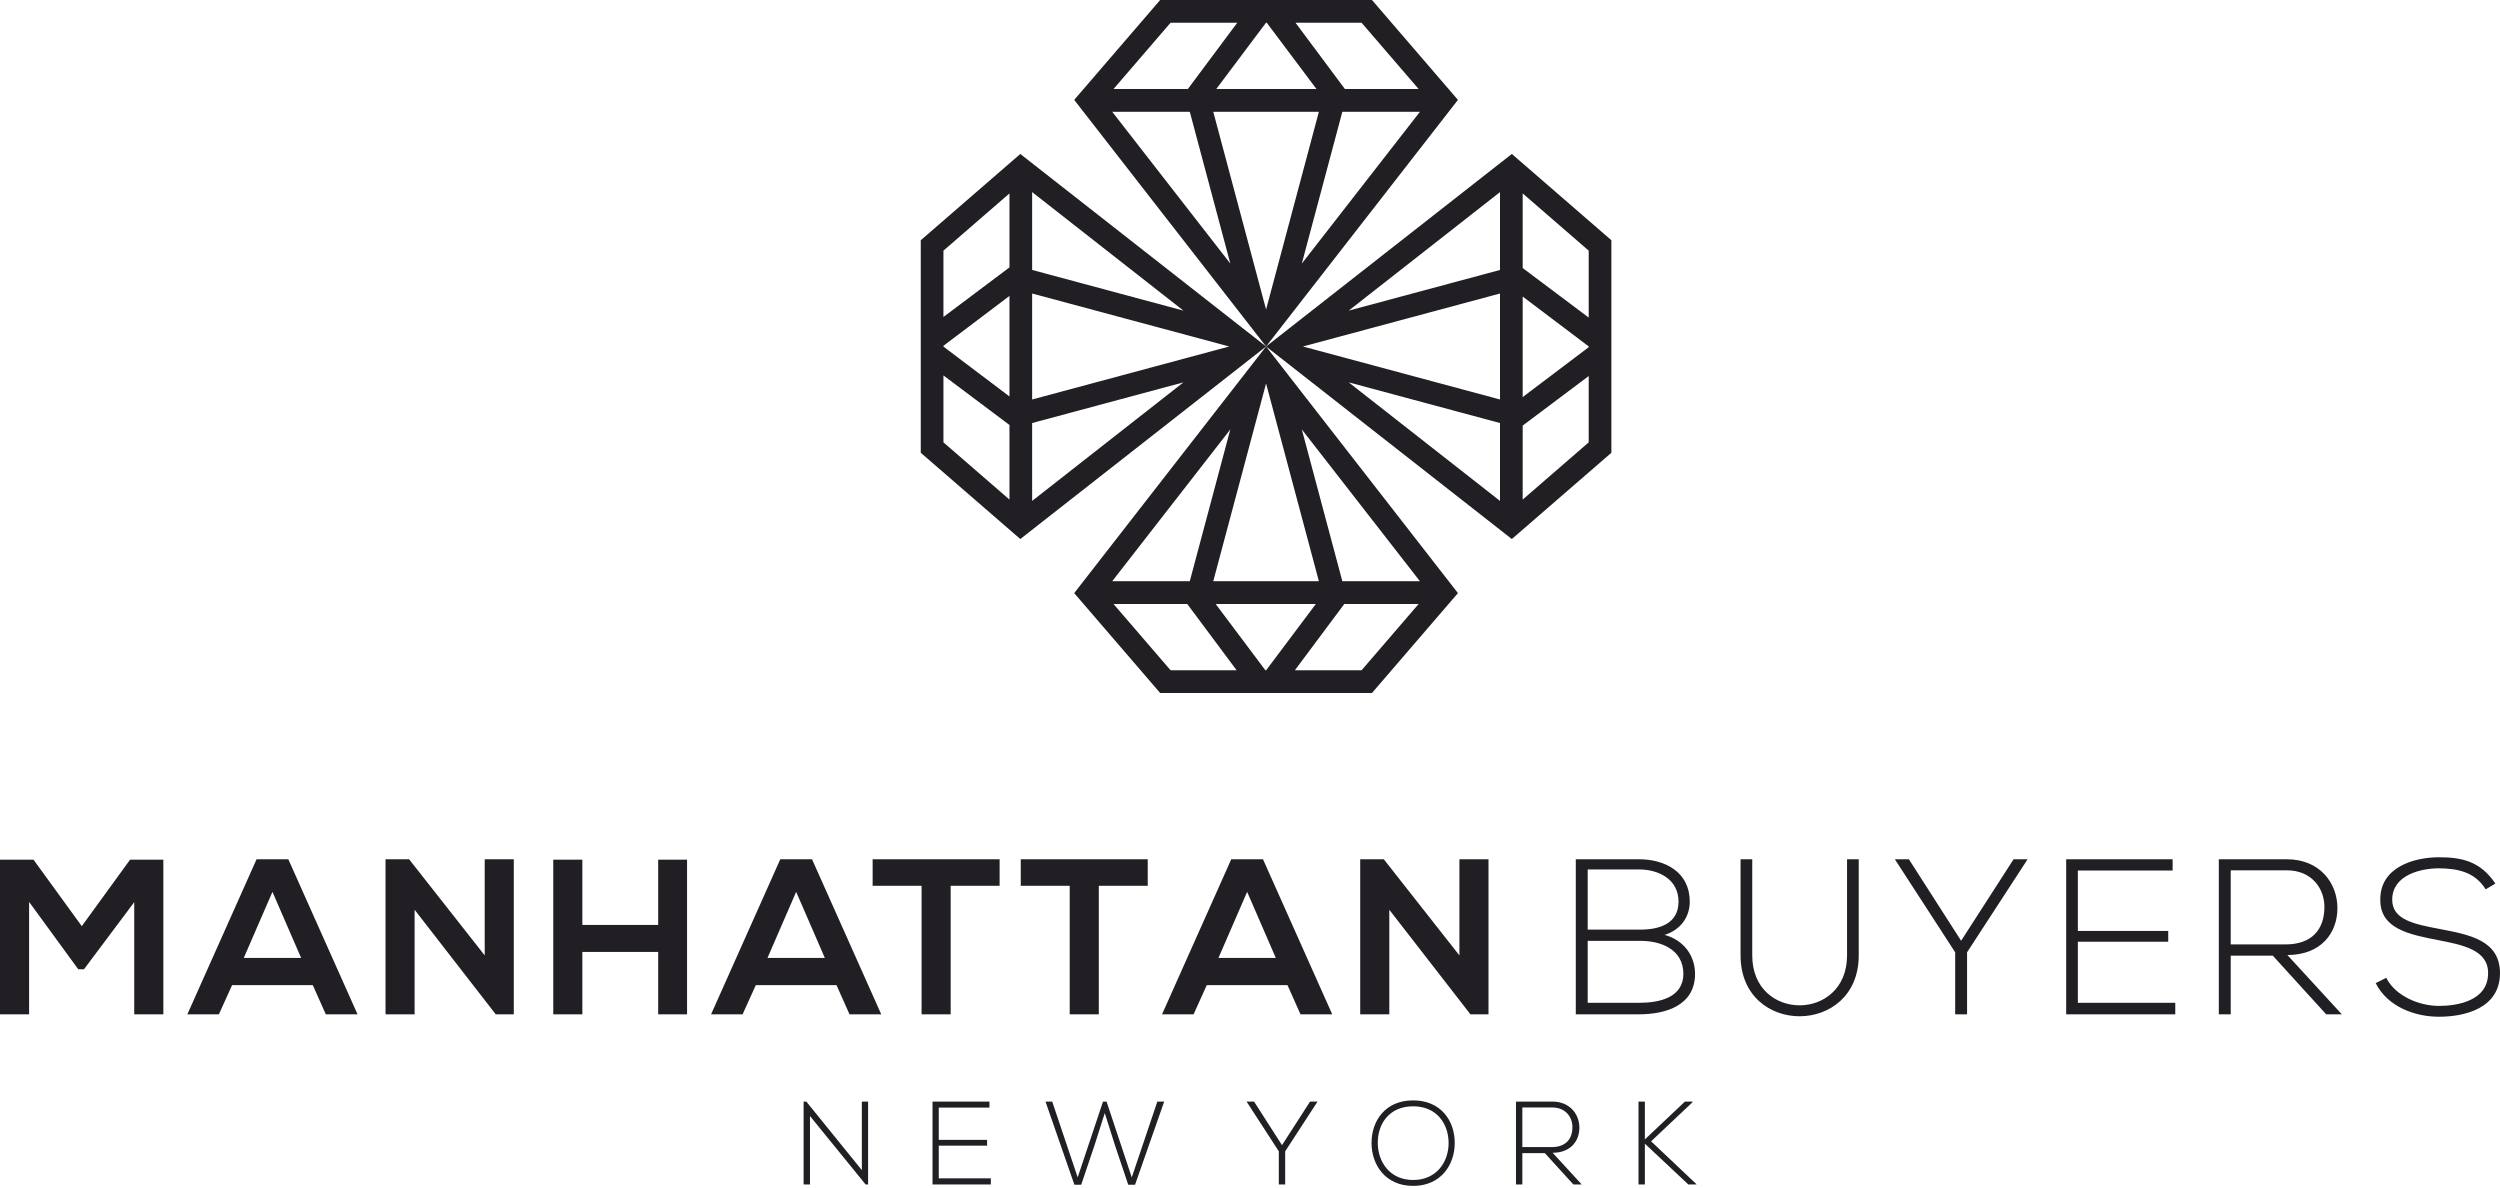
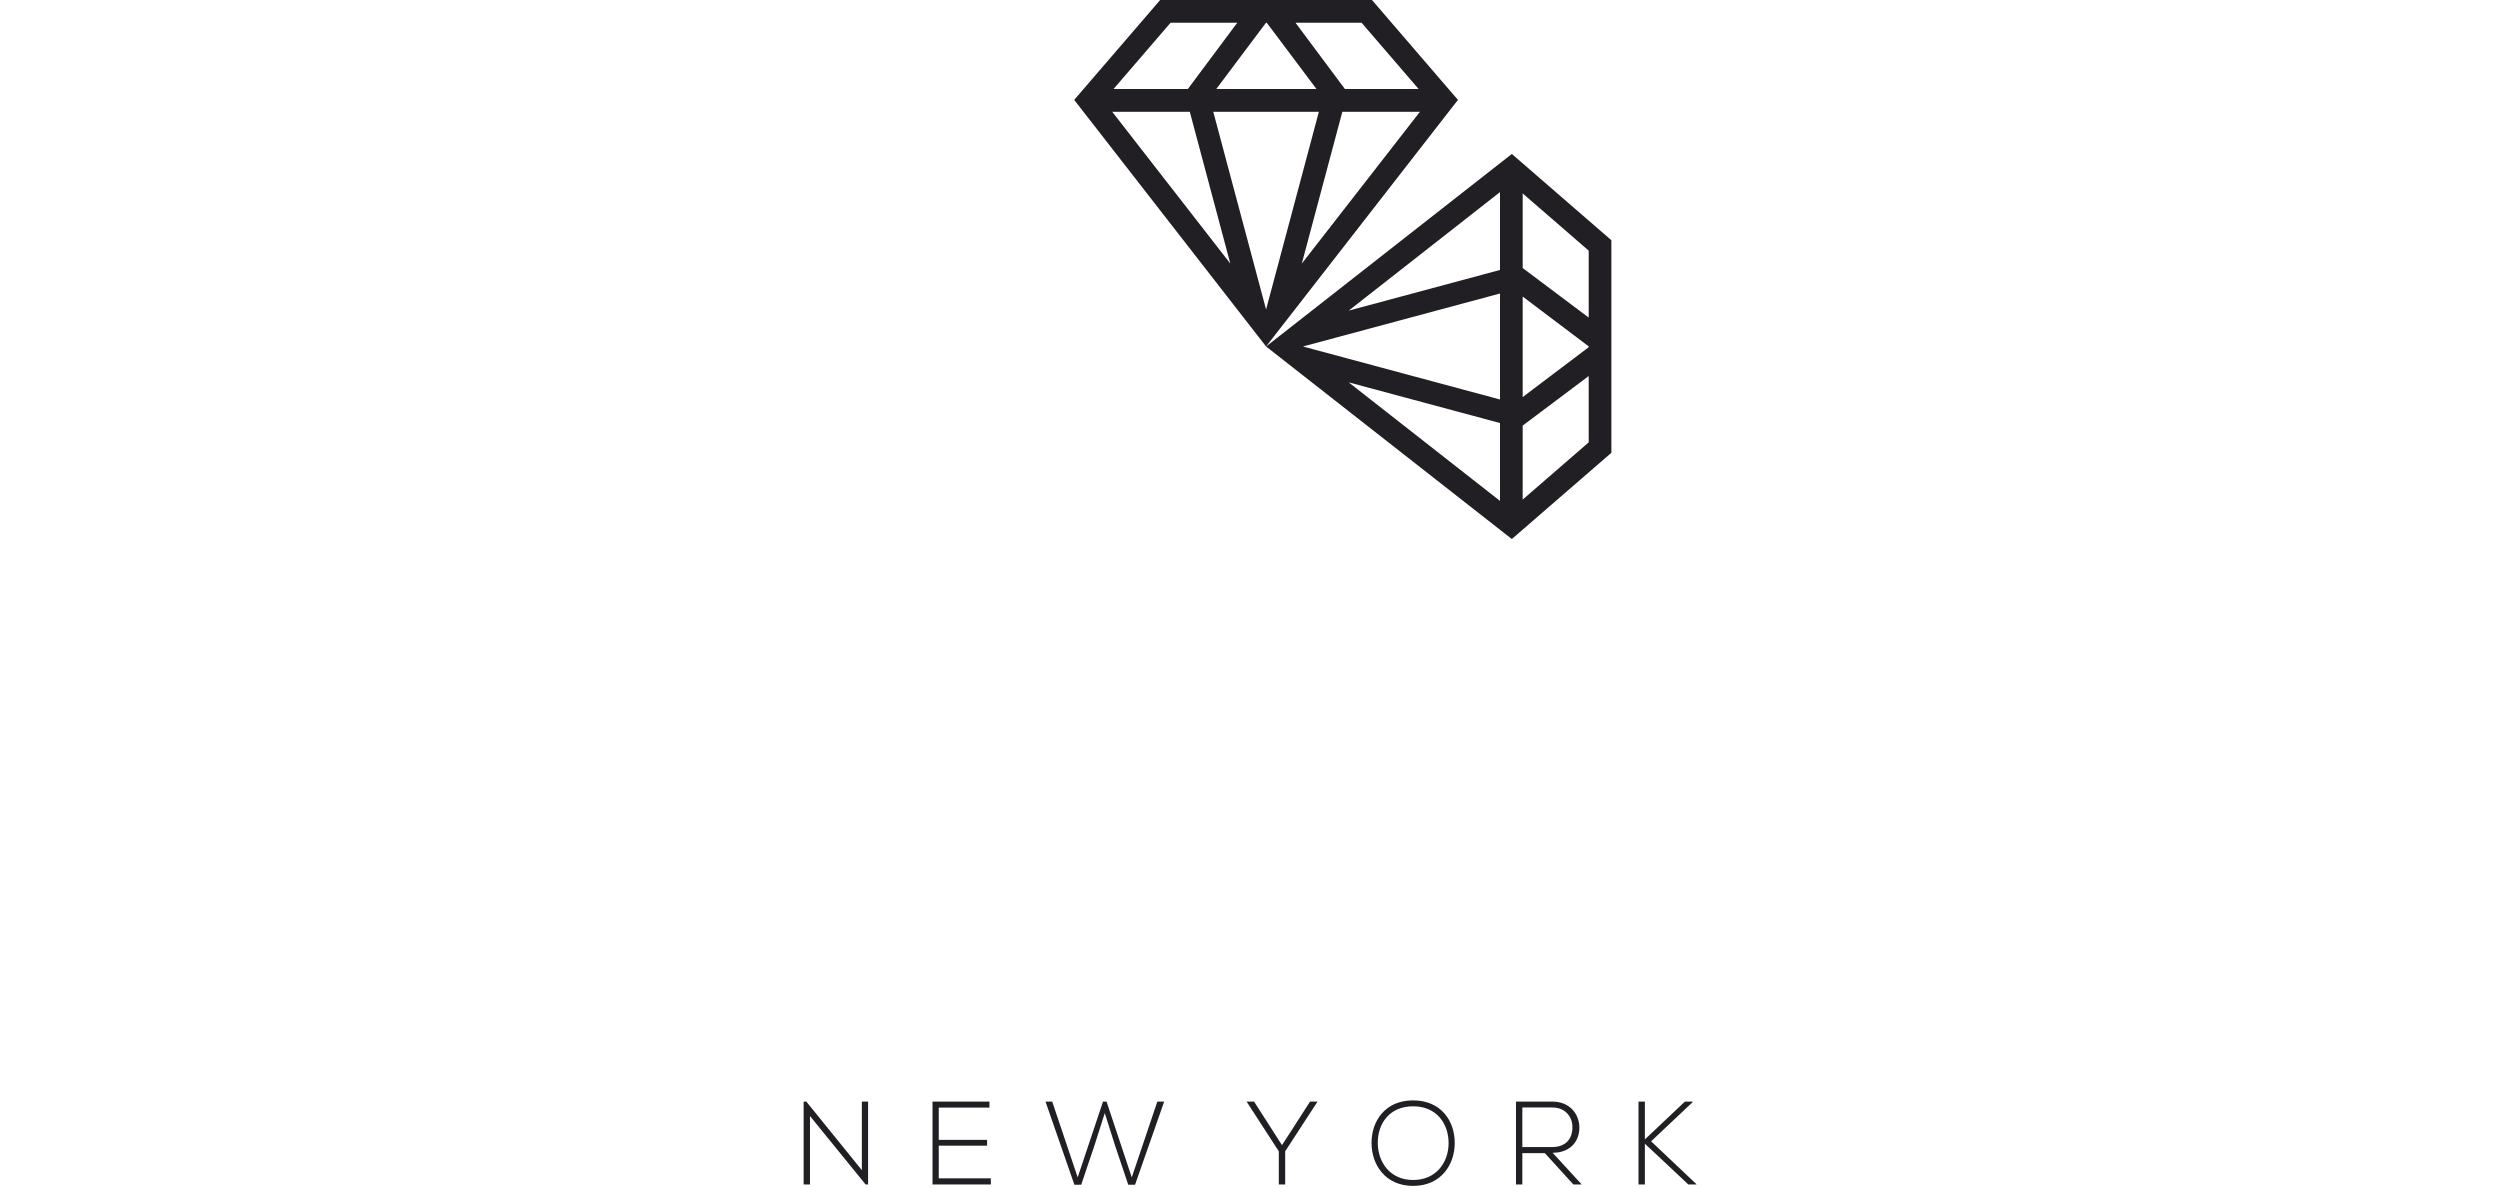
<svg xmlns="http://www.w3.org/2000/svg" width="181" height="86" viewBox="0 0 181 86" fill="none">
  <g clip-path="url(#clip0_11051_300023)">
    <path fill-rule="evenodd" clip-rule="evenodd" d="M83.996 0H99.331L105.555 7.232L91.664 25.086L77.772 7.232L83.996 0ZM88.059 6.444L91.657 1.648H91.714L95.312 6.444H88.059ZM89.576 1.648L86.001 6.444H80.619L84.748 1.648H89.576ZM93.796 1.648L97.371 6.444H102.708L98.579 1.648H93.796ZM87.84 8.092L91.664 22.409L95.487 8.092H87.84ZM89.075 19.083L86.141 8.092H80.524L89.075 19.083ZM94.251 19.083L97.186 8.092H102.804L94.251 19.083Z" fill="#211F24" />
    <path fill-rule="evenodd" clip-rule="evenodd" d="M116.664 17.393V32.78L109.456 39.026L91.663 25.086L109.456 11.147L116.664 17.393ZM110.242 21.47L115.022 25.08V25.137L110.242 28.748V21.47ZM115.022 22.992L110.242 19.405V14.004L115.022 18.147V22.992ZM115.022 27.226L110.242 30.813V36.169L115.022 32.026V27.226ZM108.6 21.25L94.331 25.086L108.6 28.923V21.25ZM97.647 22.489L108.6 19.545V13.908L97.647 22.489ZM97.647 27.683L108.6 30.628V36.265L97.647 27.683Z" fill="#211F24" />
-     <path fill-rule="evenodd" clip-rule="evenodd" d="M99.331 50.173H83.996L77.772 42.941L91.663 25.086L105.555 42.941L99.331 50.173ZM95.268 43.729L91.669 48.525H91.613L88.014 43.729H95.268ZM93.751 48.525L97.326 43.729H102.708L98.579 48.525H93.751ZM89.531 48.525L85.957 43.729H80.619L84.748 48.525H89.531ZM95.487 42.081L91.663 27.763L87.84 42.081H95.487ZM94.251 31.09L97.186 42.081H102.803L94.251 31.09ZM89.075 31.09L86.14 42.081H80.523L89.075 31.09Z" fill="#211F24" />
-     <path fill-rule="evenodd" clip-rule="evenodd" d="M66.663 32.78V17.393L73.87 11.147L91.664 25.086L73.87 39.026L66.663 32.78ZM73.085 28.703L68.305 25.093V25.036L73.085 21.425V28.703ZM68.305 27.181L73.085 30.768V36.169L68.305 32.026V27.181ZM68.305 22.947L73.085 19.36V14.004L68.305 18.147V22.947ZM74.727 28.923L88.996 25.086L74.727 21.25V28.923ZM85.68 27.683L74.727 30.628V36.265L85.68 27.683ZM85.68 22.489L74.727 19.544V13.908L85.68 22.489Z" fill="#211F24" />
-     <path fill-rule="evenodd" clip-rule="evenodd" d="M9.719 73.436H11.826V62.242H9.416L5.921 67.054L2.426 62.242H0V73.436H2.107V65.298L5.666 70.175H6.08L9.719 65.314V73.436ZM23.587 73.436H25.886L20.874 62.21H18.576L13.565 73.436H15.847L16.805 71.322H22.646L23.587 73.436ZM21.8 69.352H17.65L19.725 64.57L21.8 69.352ZM35.093 69.171L29.619 62.21H27.912V73.436H30.018V65.867L35.891 73.436H37.199V62.21H35.093V69.171ZM49.743 73.436V62.242H47.652V66.966H42.162V62.242H40.056V73.436H42.162V68.92H47.652V73.436H49.743ZM61.504 73.436H63.802L58.791 62.21H56.493L51.482 73.436H53.764L54.721 71.322H60.562L61.504 73.436ZM59.717 69.352H55.567L57.642 64.57L59.717 69.352ZM66.722 73.436H68.829V64.132H72.372V62.21H63.179V64.132H66.722V73.436ZM77.446 73.436H79.553V64.132H83.096V62.21H73.903V64.132H77.446V73.436ZM94.155 73.436H96.453L91.441 62.21H89.143L84.132 73.436H86.415L87.372 71.322H93.213L94.155 73.436ZM92.367 69.352H88.218L90.293 64.57L92.367 69.352ZM105.661 69.171L100.186 62.21H98.479V73.436H100.586V65.867L106.458 73.436H107.767V62.21H105.661V69.171Z" fill="#211F24" />
-     <path fill-rule="evenodd" clip-rule="evenodd" d="M114.949 68.119H118.78C120.279 68.119 121.86 68.744 121.876 70.49C121.876 72.267 120.072 72.603 118.668 72.603H114.949V68.119ZM114.949 62.947H118.668C120.056 62.947 121.525 63.638 121.525 65.277C121.525 66.886 120.12 67.303 118.78 67.303H114.949V62.947ZM118.668 62.21H114.087V73.436H118.668C120.583 73.436 122.721 72.811 122.721 70.506C122.721 69.208 121.924 68.071 120.519 67.687C121.636 67.334 122.339 66.435 122.339 65.277C122.339 63.139 120.551 62.21 118.668 62.21ZM133.726 62.21V69.176C133.726 73.981 126.863 73.997 126.863 69.176V62.21H126.017V69.176C126.017 75.053 134.572 75.037 134.572 69.176V62.21H133.726ZM141.555 73.436H142.416V68.947L146.789 62.226V62.21H145.784L141.985 68.111L138.203 62.21H137.198V62.226L141.555 68.947V73.436ZM150.437 63.027H157.299V62.21H149.591V73.436H157.49V72.603H150.437V68.183H156.98V67.399H150.437V63.027ZM165.607 69.144C168.048 69.144 169.245 67.54 169.229 65.709C169.213 63.958 167.985 62.21 165.559 62.21H160.643V73.436H161.505V69.192H164.553L168.416 73.436H169.549L165.607 69.144ZM161.505 63.011H165.559C167.41 63.011 168.304 64.374 168.288 65.693C168.272 67.268 167.41 68.376 165.463 68.376H161.505V63.011ZM180.665 63.972C179.564 62.322 178.175 62.066 176.579 62.066C174.744 62.066 172.286 62.803 172.334 65.173C172.334 67.239 174.425 67.655 176.468 68.055C178.303 68.407 180.154 68.776 180.138 70.457C180.138 72.443 177.952 72.828 176.579 72.828C175.207 72.828 173.451 72.155 172.765 70.794L171.999 71.178C172.86 72.892 174.84 73.612 176.579 73.612C178.447 73.612 180.984 73.004 181 70.473C181 68.055 178.766 67.671 176.611 67.254C174.728 66.902 173.196 66.566 173.196 65.141C173.196 63.347 175.27 62.866 176.579 62.866C177.84 62.883 179.149 63.075 179.963 64.388L180.665 63.972Z" fill="#211F24" />
    <path fill-rule="evenodd" clip-rule="evenodd" d="M58.182 79.754V85.756H58.643V80.8L62.671 85.756H62.85V79.754H62.398V84.719L58.378 79.754H58.182ZM67.966 80.19H71.636V79.754H67.514V85.756H71.738V85.311H67.966V82.948H71.465V82.528H67.966V80.19ZM78.024 85.241L76.18 79.754H75.694L77.785 85.773H78.28L79.235 82.944L79.986 80.586L80.737 82.96L81.684 85.773H82.179L84.287 79.754H83.792L81.94 85.241L80.114 79.754H79.858L78.024 85.241ZM92.586 85.756H93.047V83.356L95.385 79.762V79.754H94.848L92.817 82.909L90.794 79.754H90.257V79.762L92.586 83.356V85.756ZM102.311 79.668C100.297 79.668 99.299 81.141 99.299 82.75C99.299 84.335 100.305 85.859 102.311 85.859C104.316 85.859 105.315 84.343 105.323 82.768C105.332 81.149 104.325 79.668 102.311 79.668ZM102.311 80.096C104.026 80.096 104.879 81.372 104.879 82.759C104.879 84.112 104.017 85.431 102.311 85.431C100.613 85.431 99.759 84.112 99.751 82.759C99.742 81.346 100.596 80.096 102.311 80.096ZM112.411 83.461C113.716 83.461 114.356 82.603 114.347 81.624C114.339 80.689 113.682 79.754 112.385 79.754H109.757V85.756H110.218V83.487H111.848L113.913 85.756H114.518L112.411 83.461ZM110.218 80.182H112.385C113.375 80.182 113.853 80.911 113.844 81.616C113.836 82.458 113.375 83.05 112.334 83.05H110.218V80.182ZM122.818 85.73L119.541 82.631L122.544 79.796V79.754H121.99L119.089 82.493V79.754H118.628V85.756H119.089V82.802L122.237 85.756H122.818V85.73Z" fill="#211F24" />
  </g>
  <defs>
    <clipPath id="clip0_11051_300023">
      <rect width="181" height="85.859" fill="white" />
    </clipPath>
  </defs>
</svg>